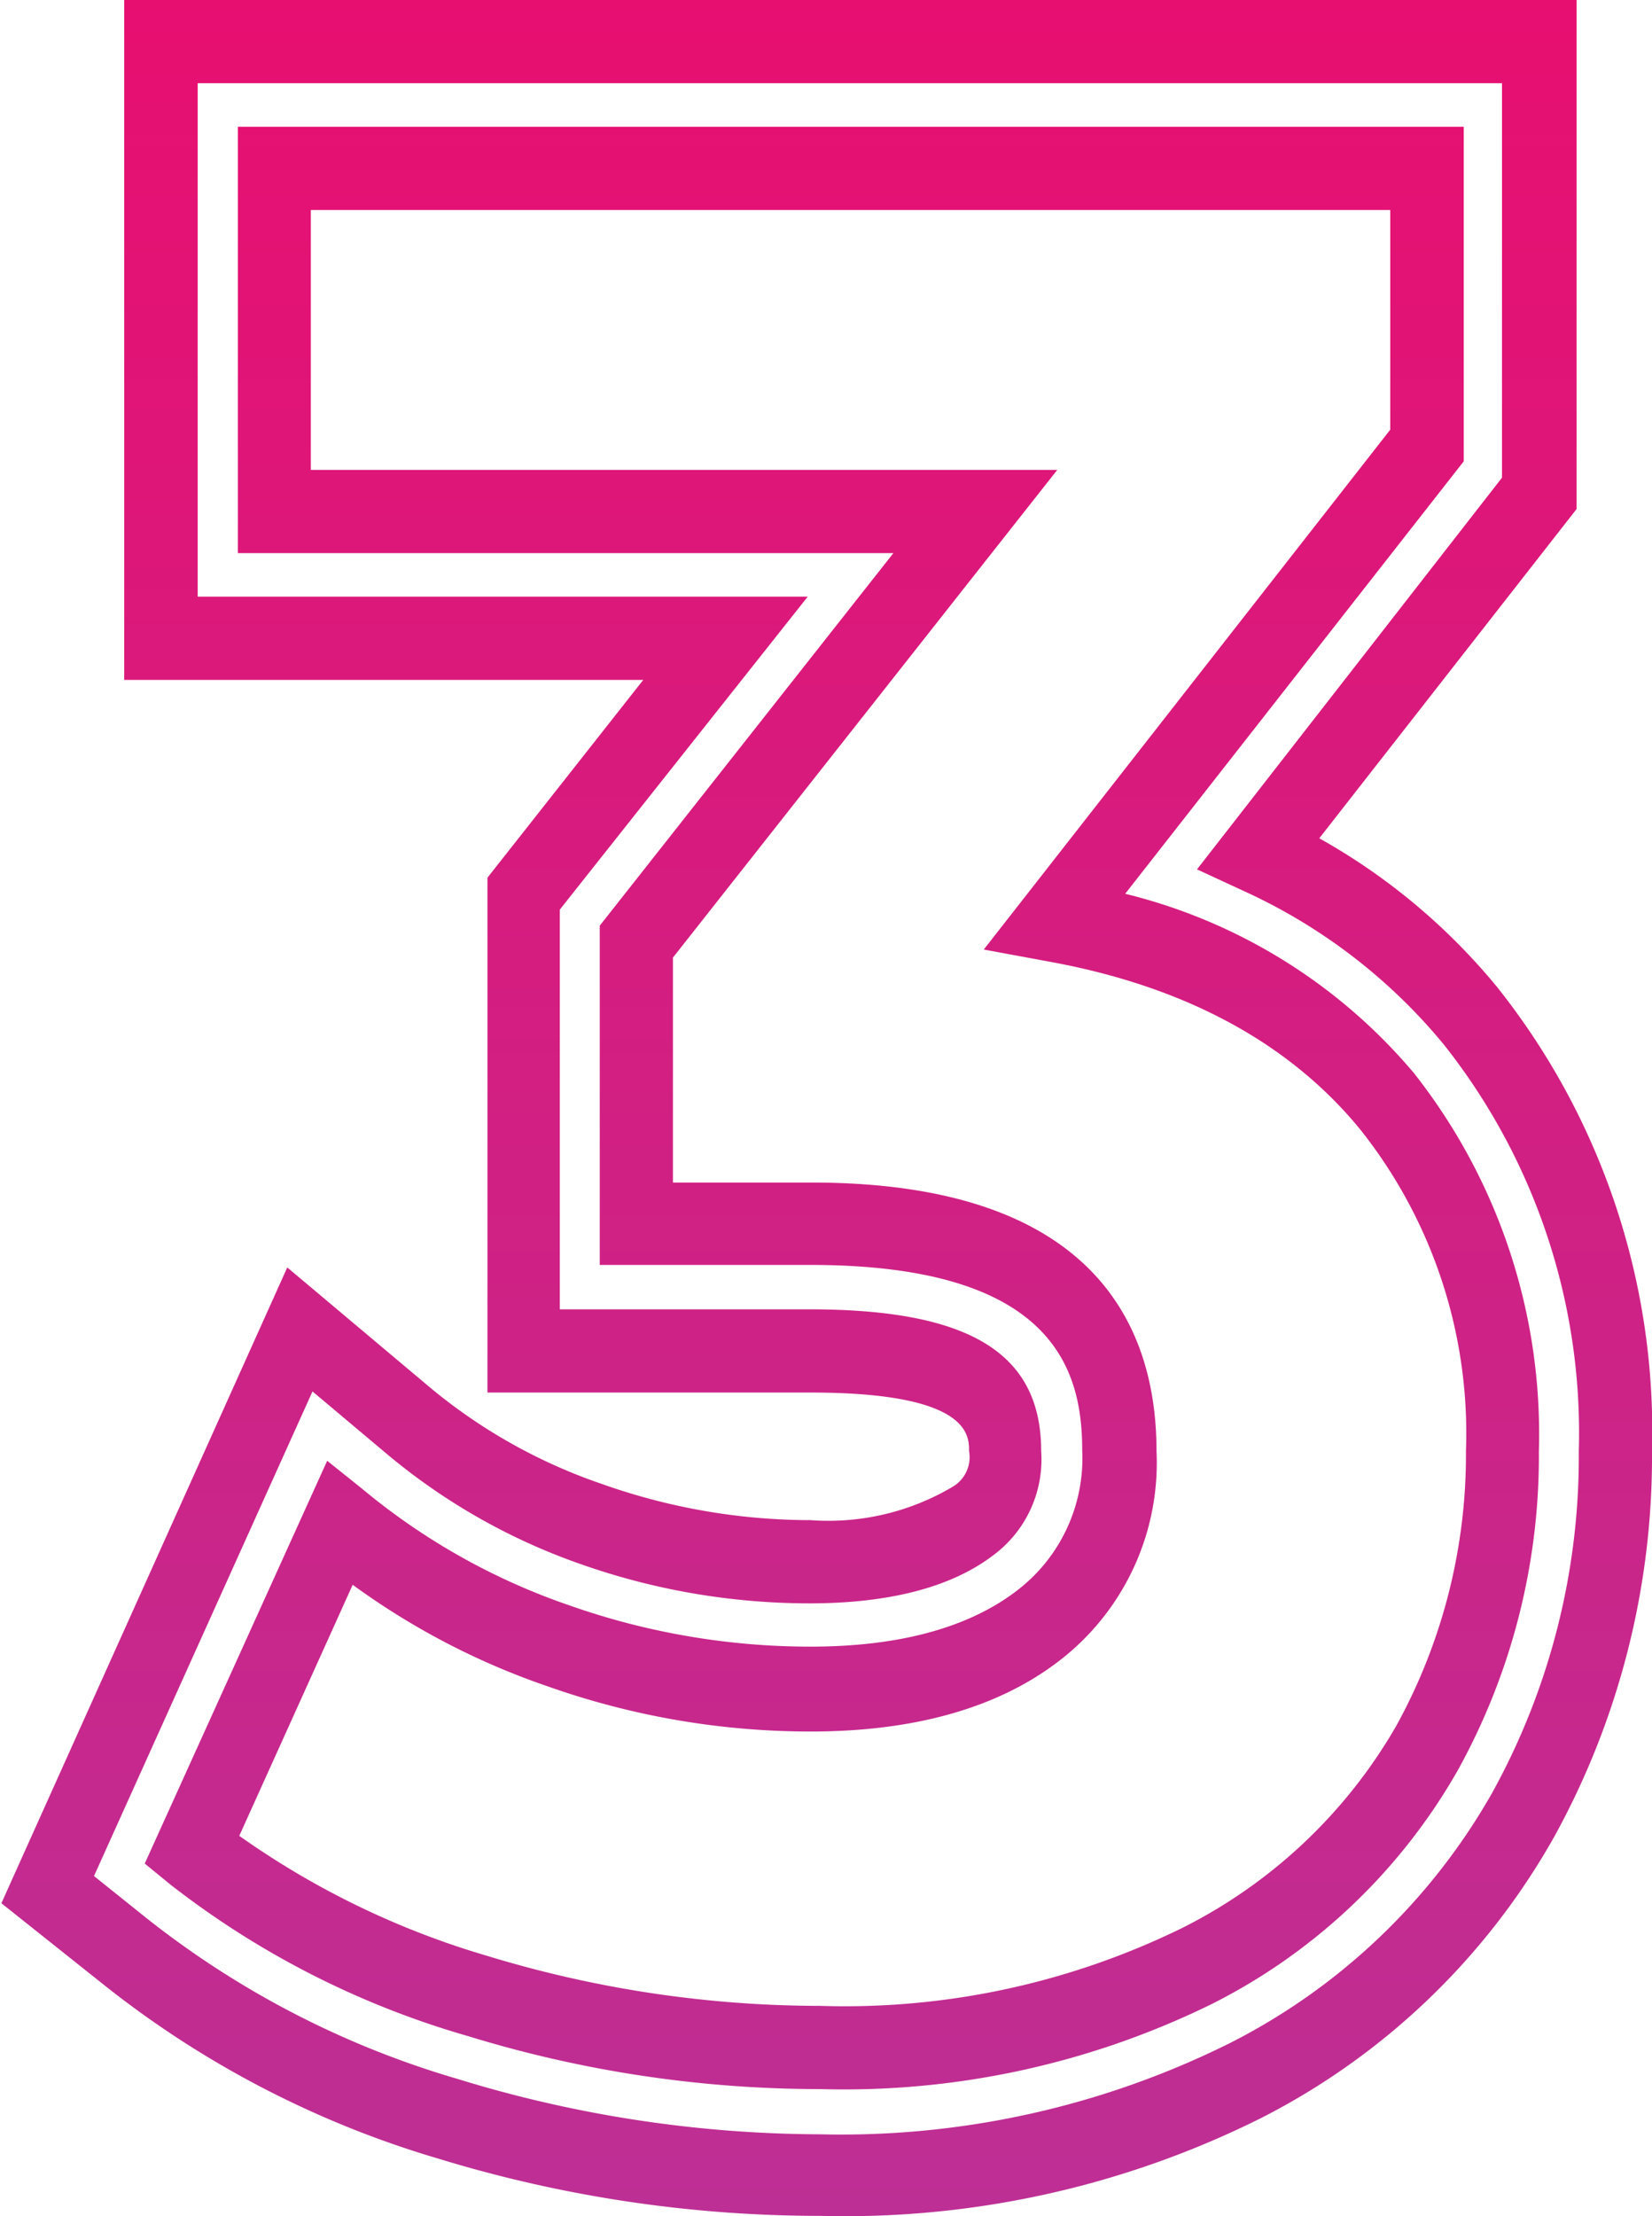
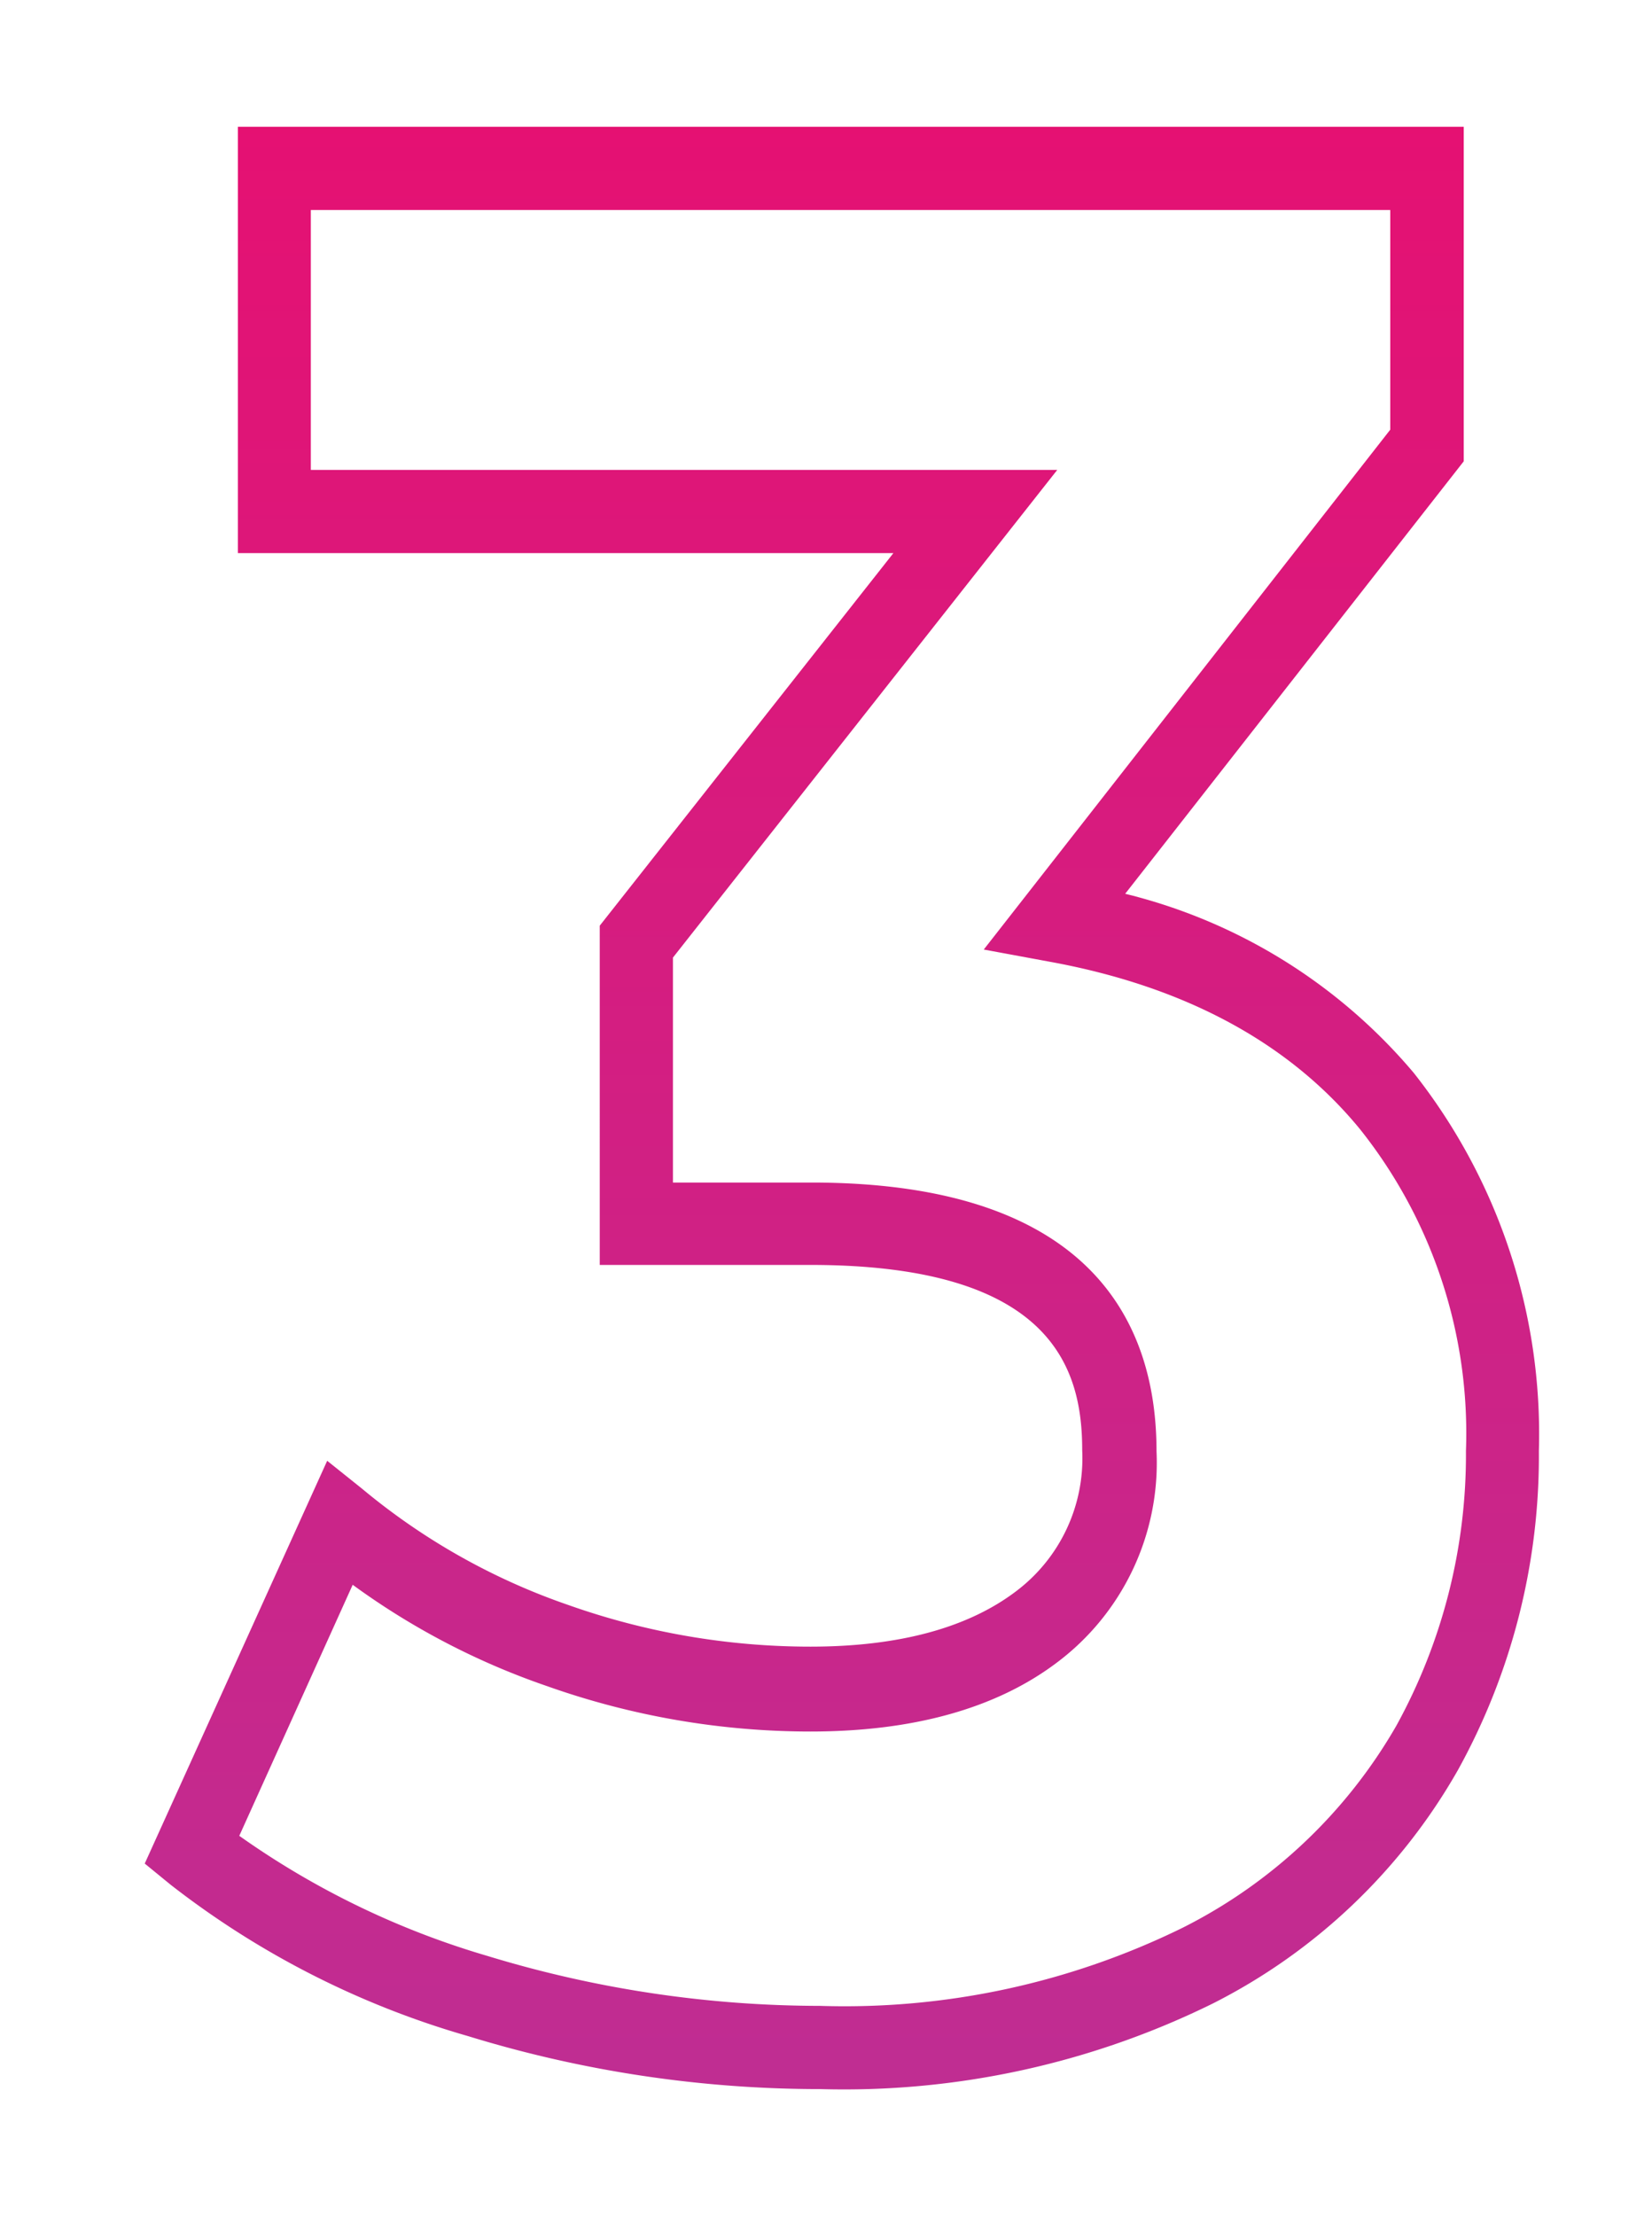
<svg xmlns="http://www.w3.org/2000/svg" xmlns:xlink="http://www.w3.org/1999/xlink" id="Layer_1" data-name="Layer 1" viewBox="0 0 59.58 79.89">
  <defs>
    <style>.cls-1{fill:url(#linear-gradient);}.cls-2{fill:url(#linear-gradient-2);}</style>
    <linearGradient id="linear-gradient" x1="30.21" y1="-5.05" x2="30.21" y2="87.75" gradientUnits="userSpaceOnUse">
      <stop offset="0" stop-color="#ea0d6e" />
      <stop offset="1" stop-color="#b93298" />
    </linearGradient>
    <linearGradient id="linear-gradient-2" x1="30.78" y1="-5.05" x2="30.78" y2="87.75" xlink:href="#linear-gradient" />
  </defs>
  <title>3</title>
-   <path class="cls-1" d="M30,79.94a47,47,0,0,1-13.76-2.06,35.49,35.49,0,0,1-12-6.21l-3.77-3L10.78,45.75l5.14,4.32a19.55,19.55,0,0,0,6.22,3.49,22.52,22.52,0,0,0,7.51,1.3,8.8,8.8,0,0,0,5.14-1.21,1.24,1.24,0,0,0,.58-1.28c0-.58,0-2.11-5.72-2.11H18V31.7l5.62-7.13H4.9V.06H57.28V18.41L48,30.28a22.52,22.52,0,0,1,6.42,5.37A25.71,25.71,0,0,1,60,52.37a28.39,28.39,0,0,1-3.53,13.91A25.28,25.28,0,0,1,45.91,76.41,33.59,33.59,0,0,1,30,79.94ZM3.81,67.69l1.91,1.53A32.92,32.92,0,0,0,16.91,75a44.88,44.88,0,0,0,13.08,2A31.48,31.48,0,0,0,44.8,73.7a22.64,22.64,0,0,0,9.43-9,25.08,25.08,0,0,0,3.13-12.32,22.54,22.54,0,0,0-4.88-14.68,20.18,20.18,0,0,0-7.16-5.5l-1.73-.8,11-14.12V3.06H7.55V21.57h22L20.61,32.85V47.26h9c5.78,0,8.36,1.58,8.36,5.11a4.3,4.3,0,0,1-1.76,3.78c-1.5,1.13-3.72,1.71-6.6,1.71a24.84,24.84,0,0,1-8.29-1.43,22.31,22.31,0,0,1-7-4l-2.63-2.21Z" transform="translate(-0.42 -0.06)" />
  <path class="cls-2" d="M30,75.37A43.24,43.24,0,0,1,17.3,73.46,31.62,31.62,0,0,1,6.57,68l-.93-.76,6.58-14.52,1.25,1a23.64,23.64,0,0,0,7.45,4.2,26.15,26.15,0,0,0,8.73,1.5c3.17,0,5.67-.67,7.42-2a6,6,0,0,0,2.38-5.08c0-2.87-1-6.68-9.8-6.68h-7.6V33.43L32.64,20H9V4.63H53.21V16.69L41,32.28a19.76,19.76,0,0,1,10.41,6.46h0a21,21,0,0,1,4.51,13.63A23.38,23.38,0,0,1,53,63.87a21.14,21.14,0,0,1-8.83,8.41A30.1,30.1,0,0,1,30,75.37ZM9.05,66.24A30.11,30.11,0,0,0,18,70.57a41.21,41.21,0,0,0,12,1.8,27.66,27.66,0,0,0,13.06-2.81,18.44,18.44,0,0,0,7.72-7.29,20.26,20.26,0,0,0,2.51-9.9,17.59,17.59,0,0,0-3.81-11.59h0c-2.55-3.12-6.32-5.16-11.2-6.05l-2.38-.44L50.56,15.55V7.63H11.63V17H38.55L24.69,34.58v8.11h5c10.28,0,12.44,5.26,12.44,9.68A9,9,0,0,1,38.53,60c-2.19,1.65-5.18,2.48-8.88,2.48a28.44,28.44,0,0,1-9.51-1.64,26.41,26.41,0,0,1-7-3.65Z" transform="translate(-0.42 -0.06)" />
</svg>